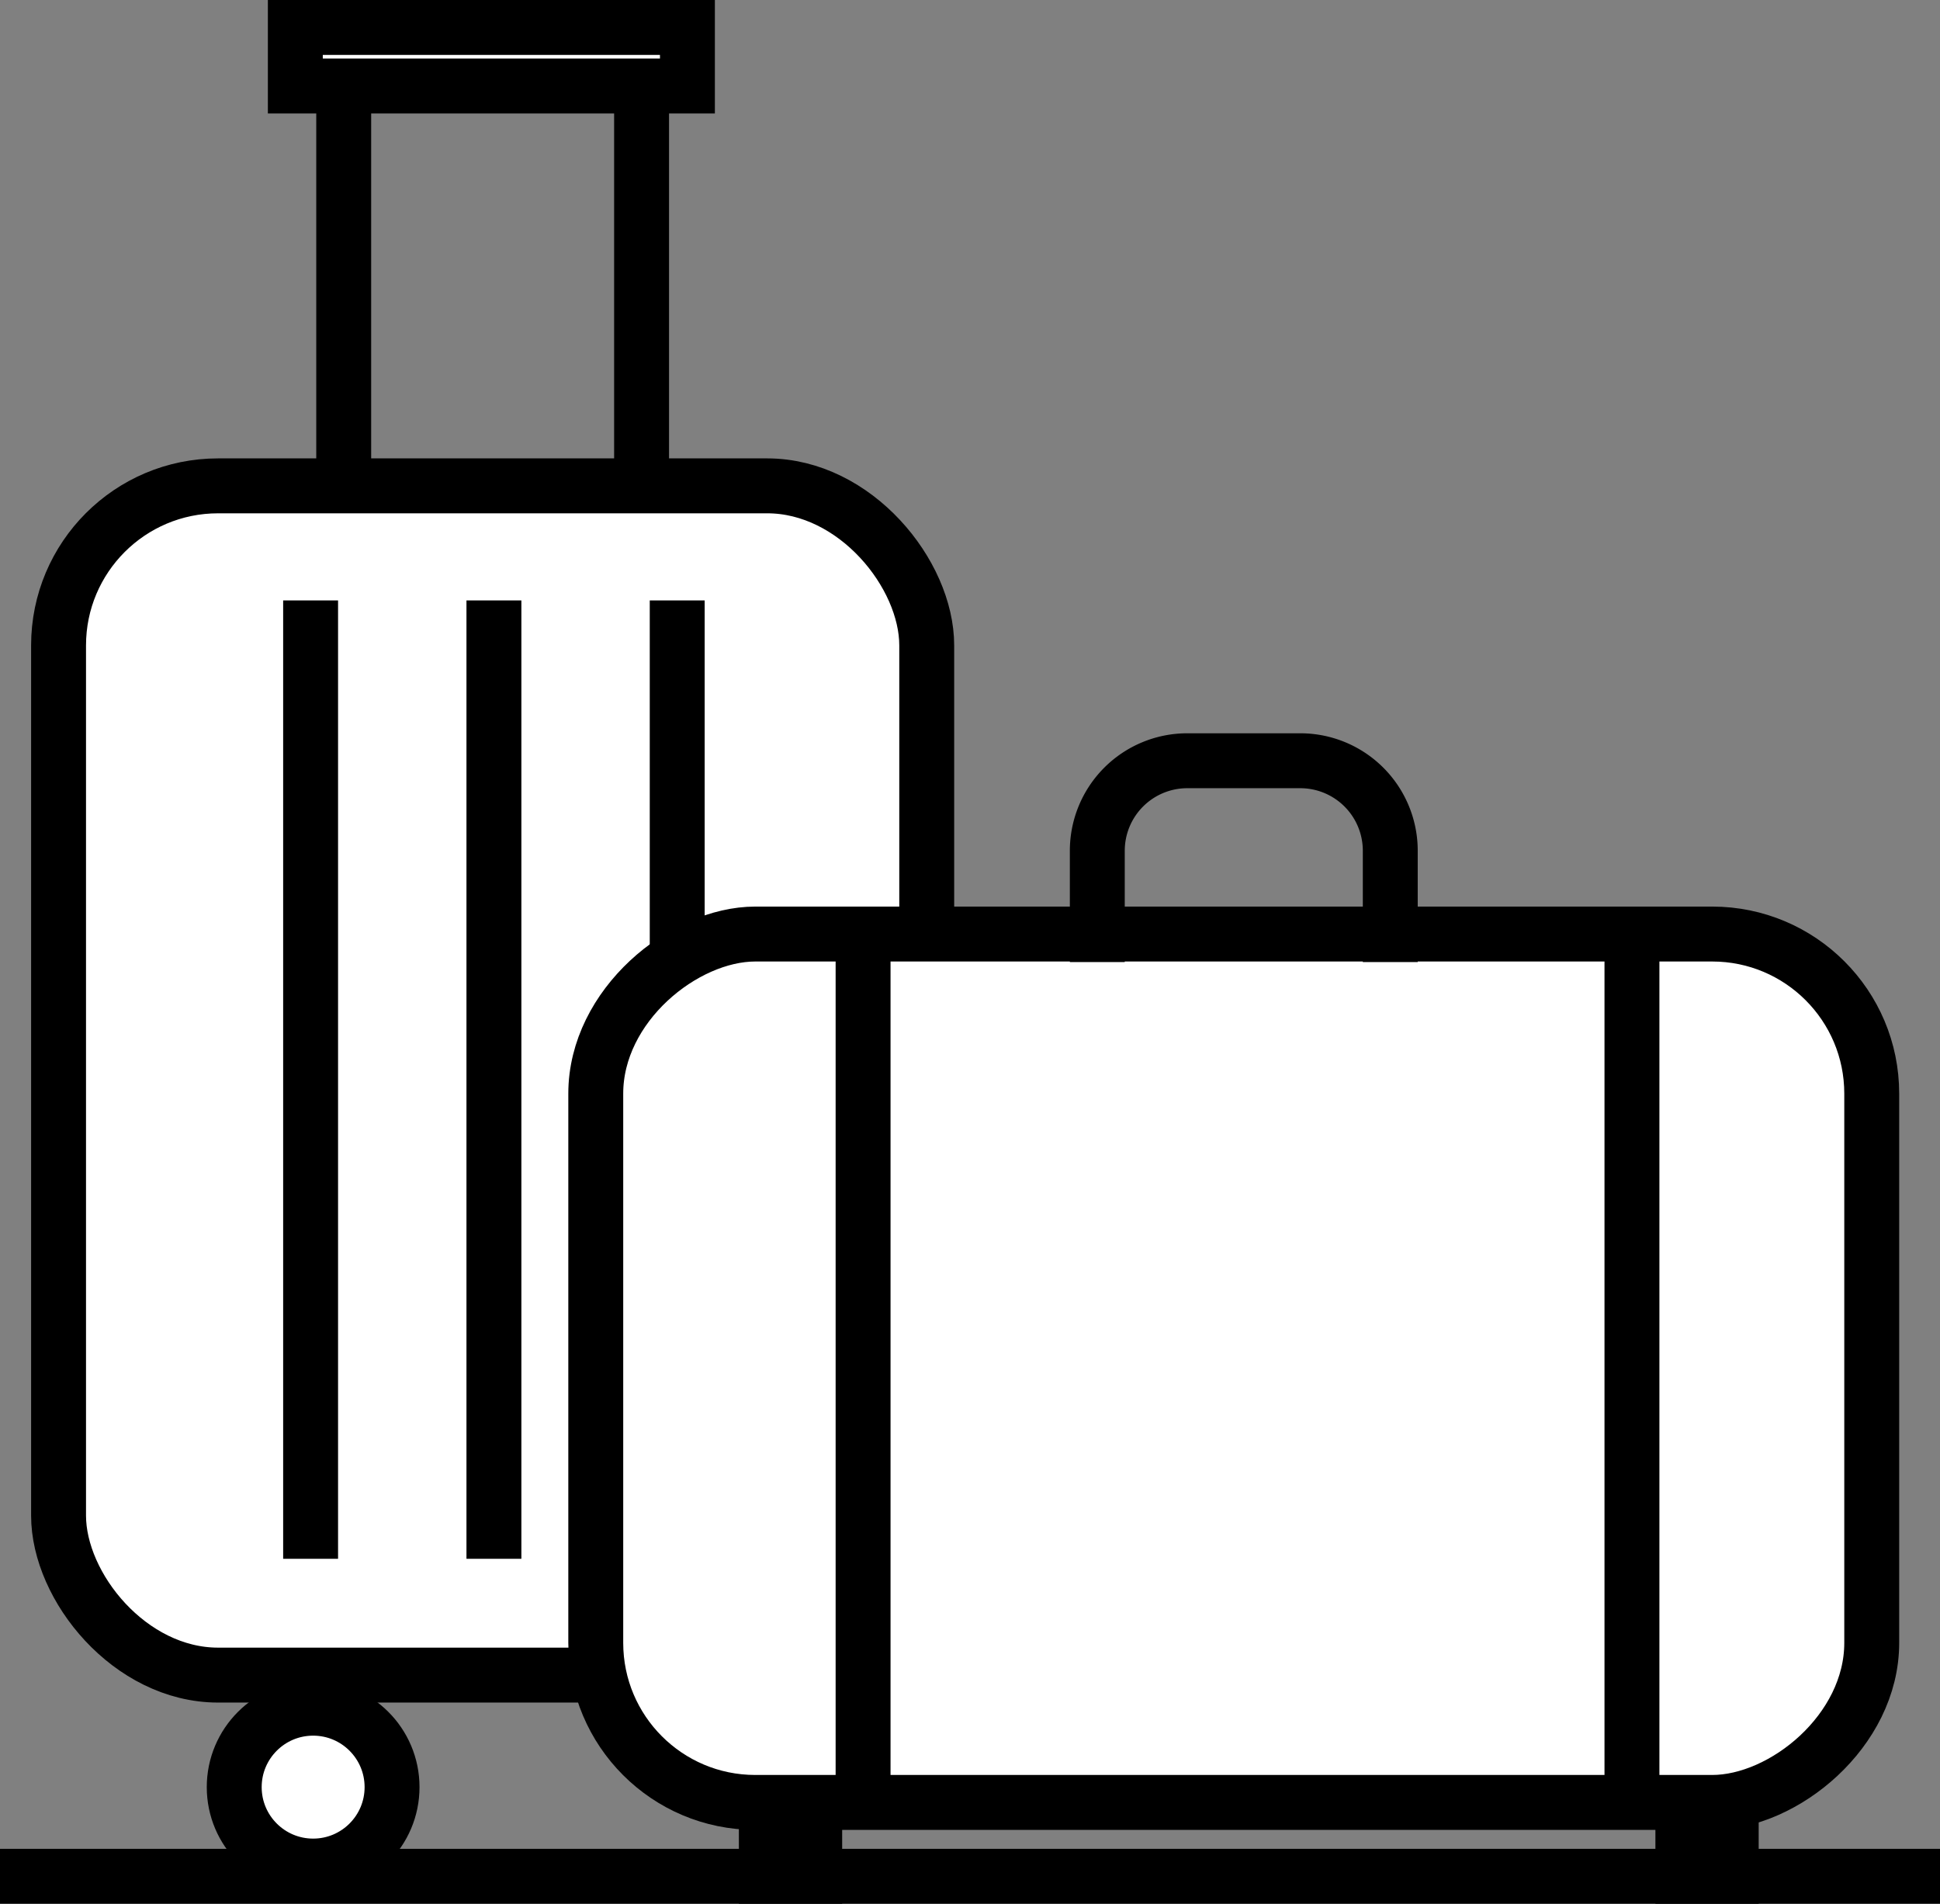
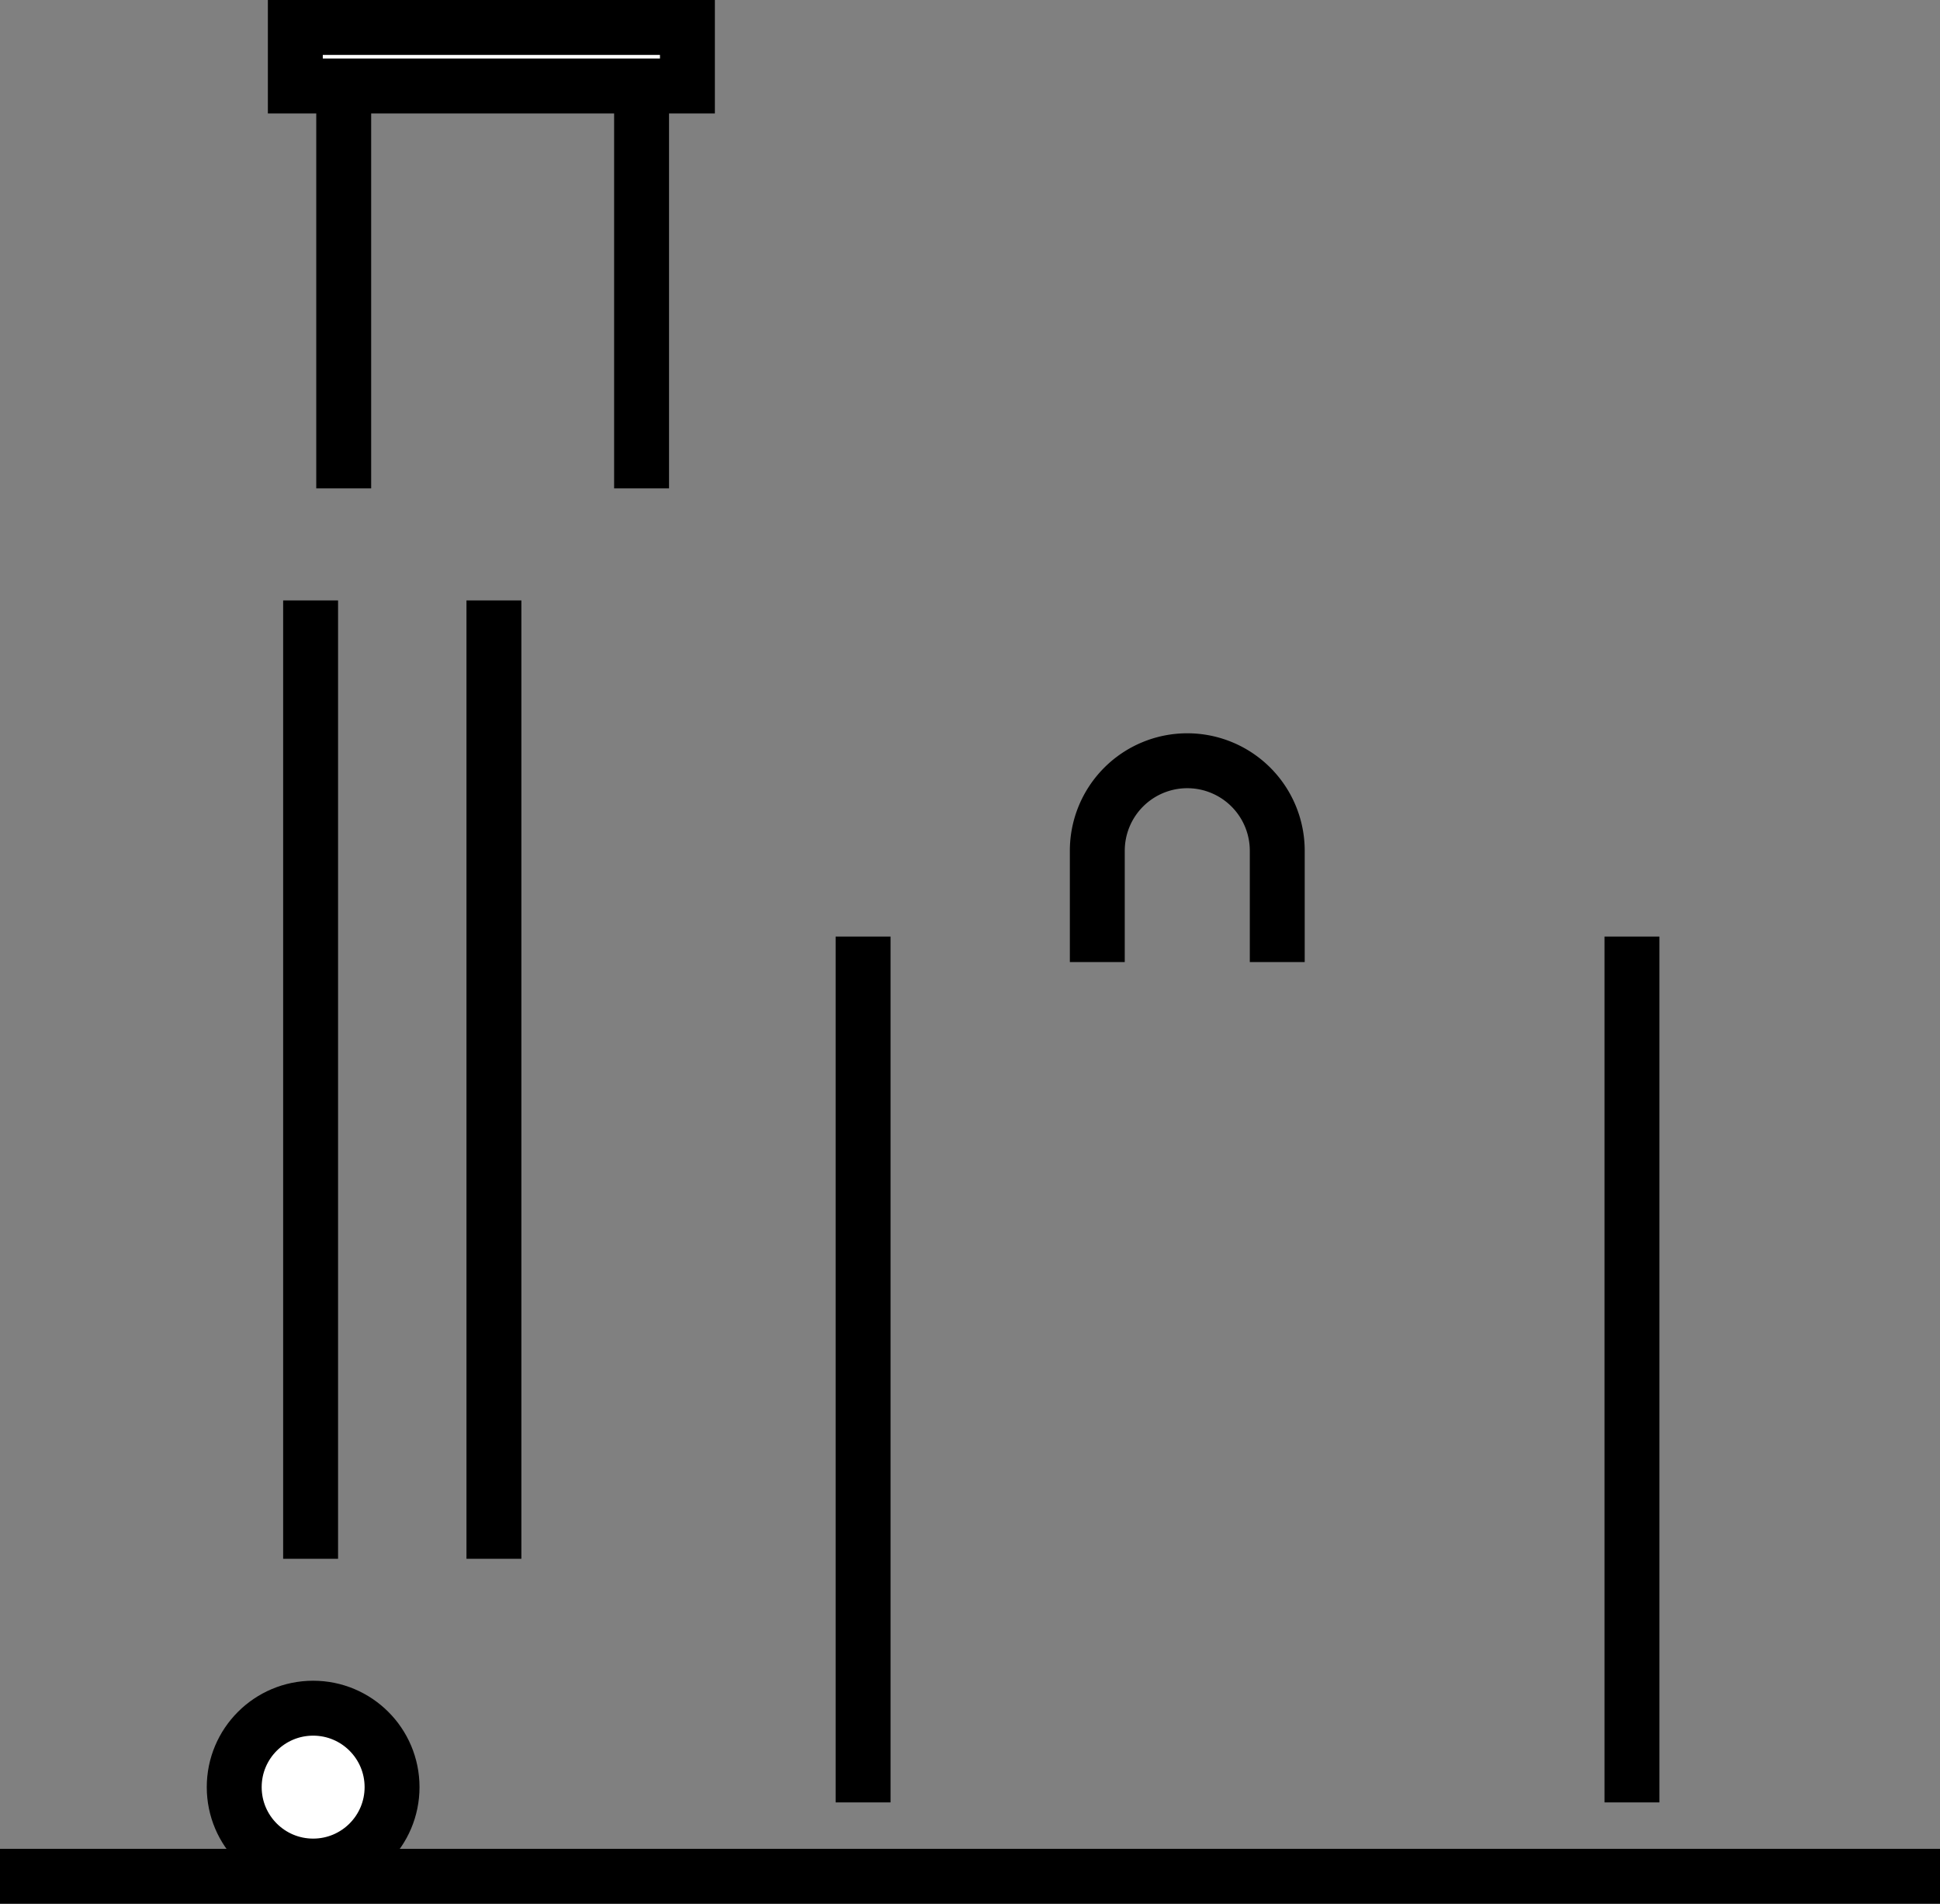
<svg xmlns="http://www.w3.org/2000/svg" width="81.933" height="80.381" viewBox="0 0 81.933 80.381">
  <rect x="0" y="0" width="81.933" height="80.381" fill="#808080" stroke="none" />
  <defs>
    <style>.cls-1{fill:#fff;}.cls-1,.cls-2{stroke:#000;stroke-miterlimit:10;stroke-width:2.319px;}.cls-2{fill:none;}</style>
  </defs>
  <title>q2_voice_illust4</title>
  <g id="レイヤー_2" data-name="レイヤー 2">
    <g id="Layer_1" data-name="Layer 1">
-       <rect class="cls-1" x="2.473" y="20.514" width="36.666" height="50.214" rx="6.737" ry="6.737" />
      <line class="cls-1" x1="13.118" y1="25.352" x2="13.118" y2="65.817" />
      <line class="cls-1" x1="20.86" y1="25.352" x2="20.86" y2="65.817" />
-       <line class="cls-1" x1="28.601" y1="25.352" x2="28.601" y2="65.817" />
      <polyline class="cls-2" points="14.516 20.621 14.516 2.02 27.096 2.02 27.096 20.621" />
      <circle class="cls-1" cx="13.225" cy="75.458" r="3.333" />
      <rect class="cls-1" x="12.473" y="1.159" width="16.559" height="2.473" />
-       <rect class="cls-1" x="32.365" y="76.103" width="2.043" height="3.118" />
-       <rect class="cls-1" x="71.073" y="76.103" width="2.043" height="3.118" />
      <line class="cls-1" y1="79.222" x2="81.933" y2="79.222" />
-       <rect class="cls-1" x="33.772" y="30.826" width="36.666" height="53.889" rx="6.737" ry="6.737" transform="translate(109.876 5.666) rotate(90)" />
-       <path class="cls-2" d="M46.343,40.621v-4.7a3.8,3.8,0,0,1,3.8-3.8h4.773a3.8,3.8,0,0,1,3.8,3.8v4.7" />
+       <path class="cls-2" d="M46.343,40.621v-4.7a3.8,3.8,0,0,1,3.8-3.8a3.8,3.8,0,0,1,3.8,3.8v4.7" />
      <line class="cls-1" x1="36.451" y1="39.545" x2="36.451" y2="76.103" />
      <line class="cls-1" x1="68.923" y1="39.545" x2="68.923" y2="76.103" />
    </g>
  </g>
</svg>